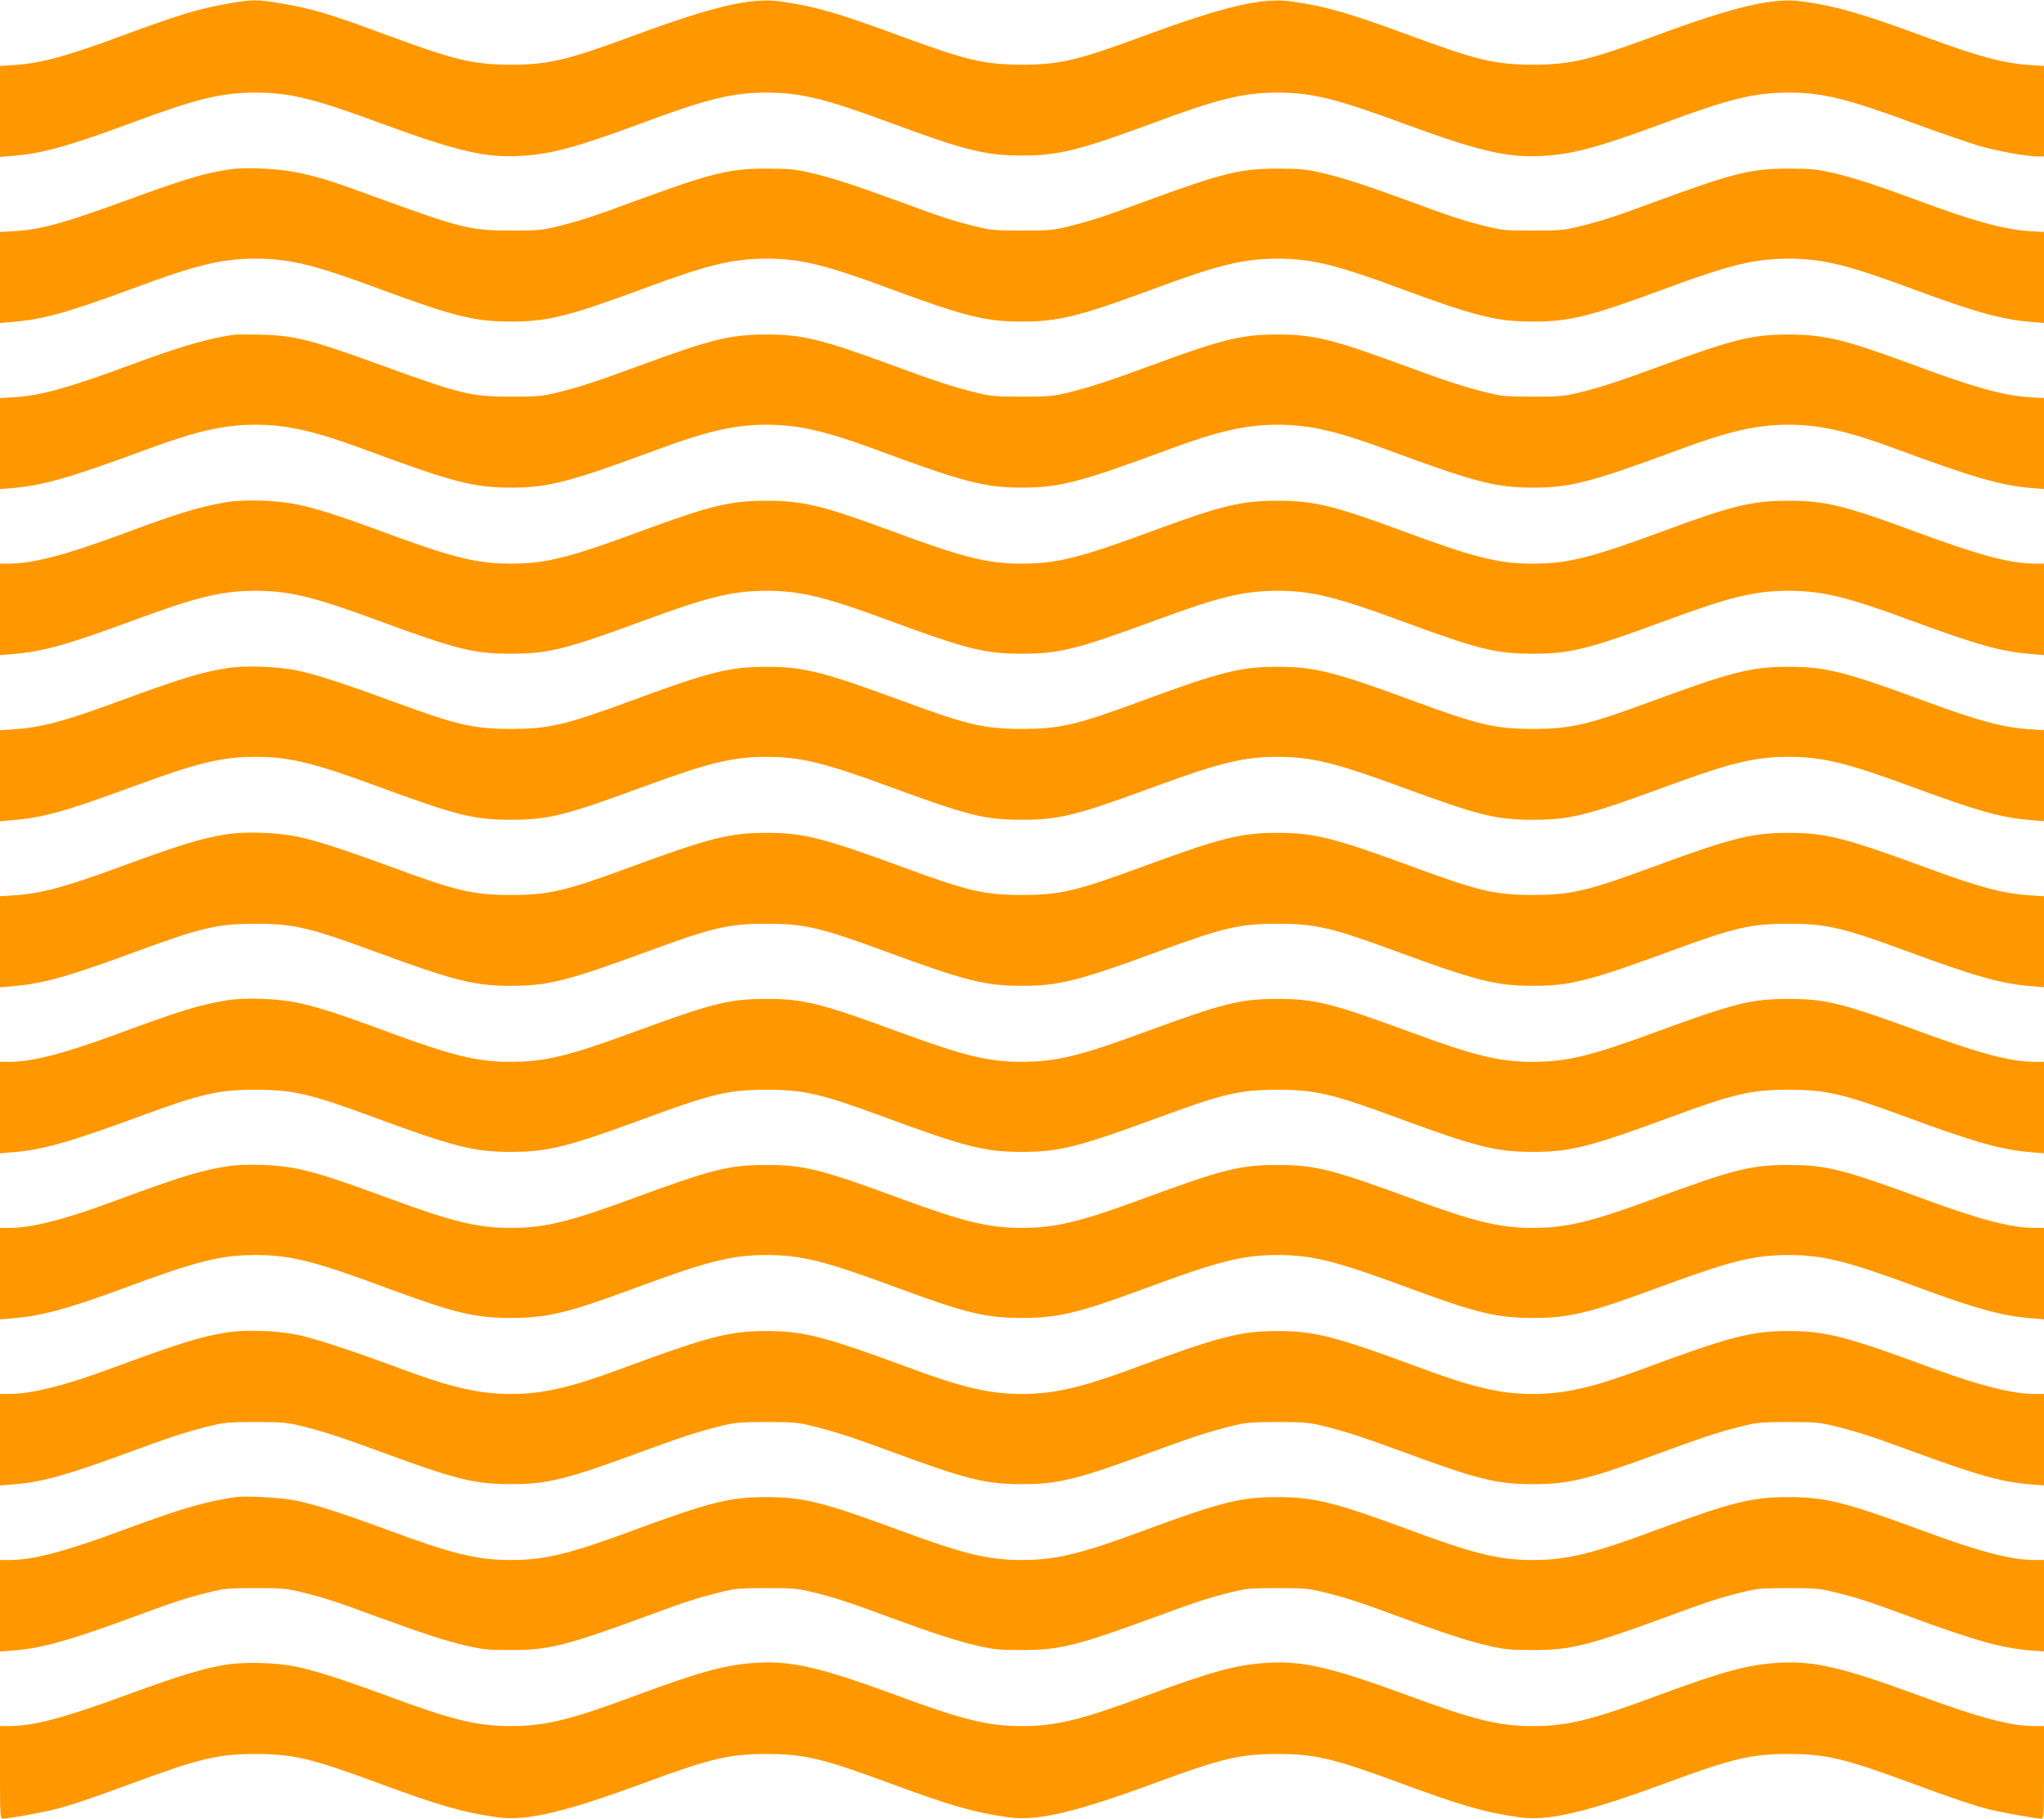
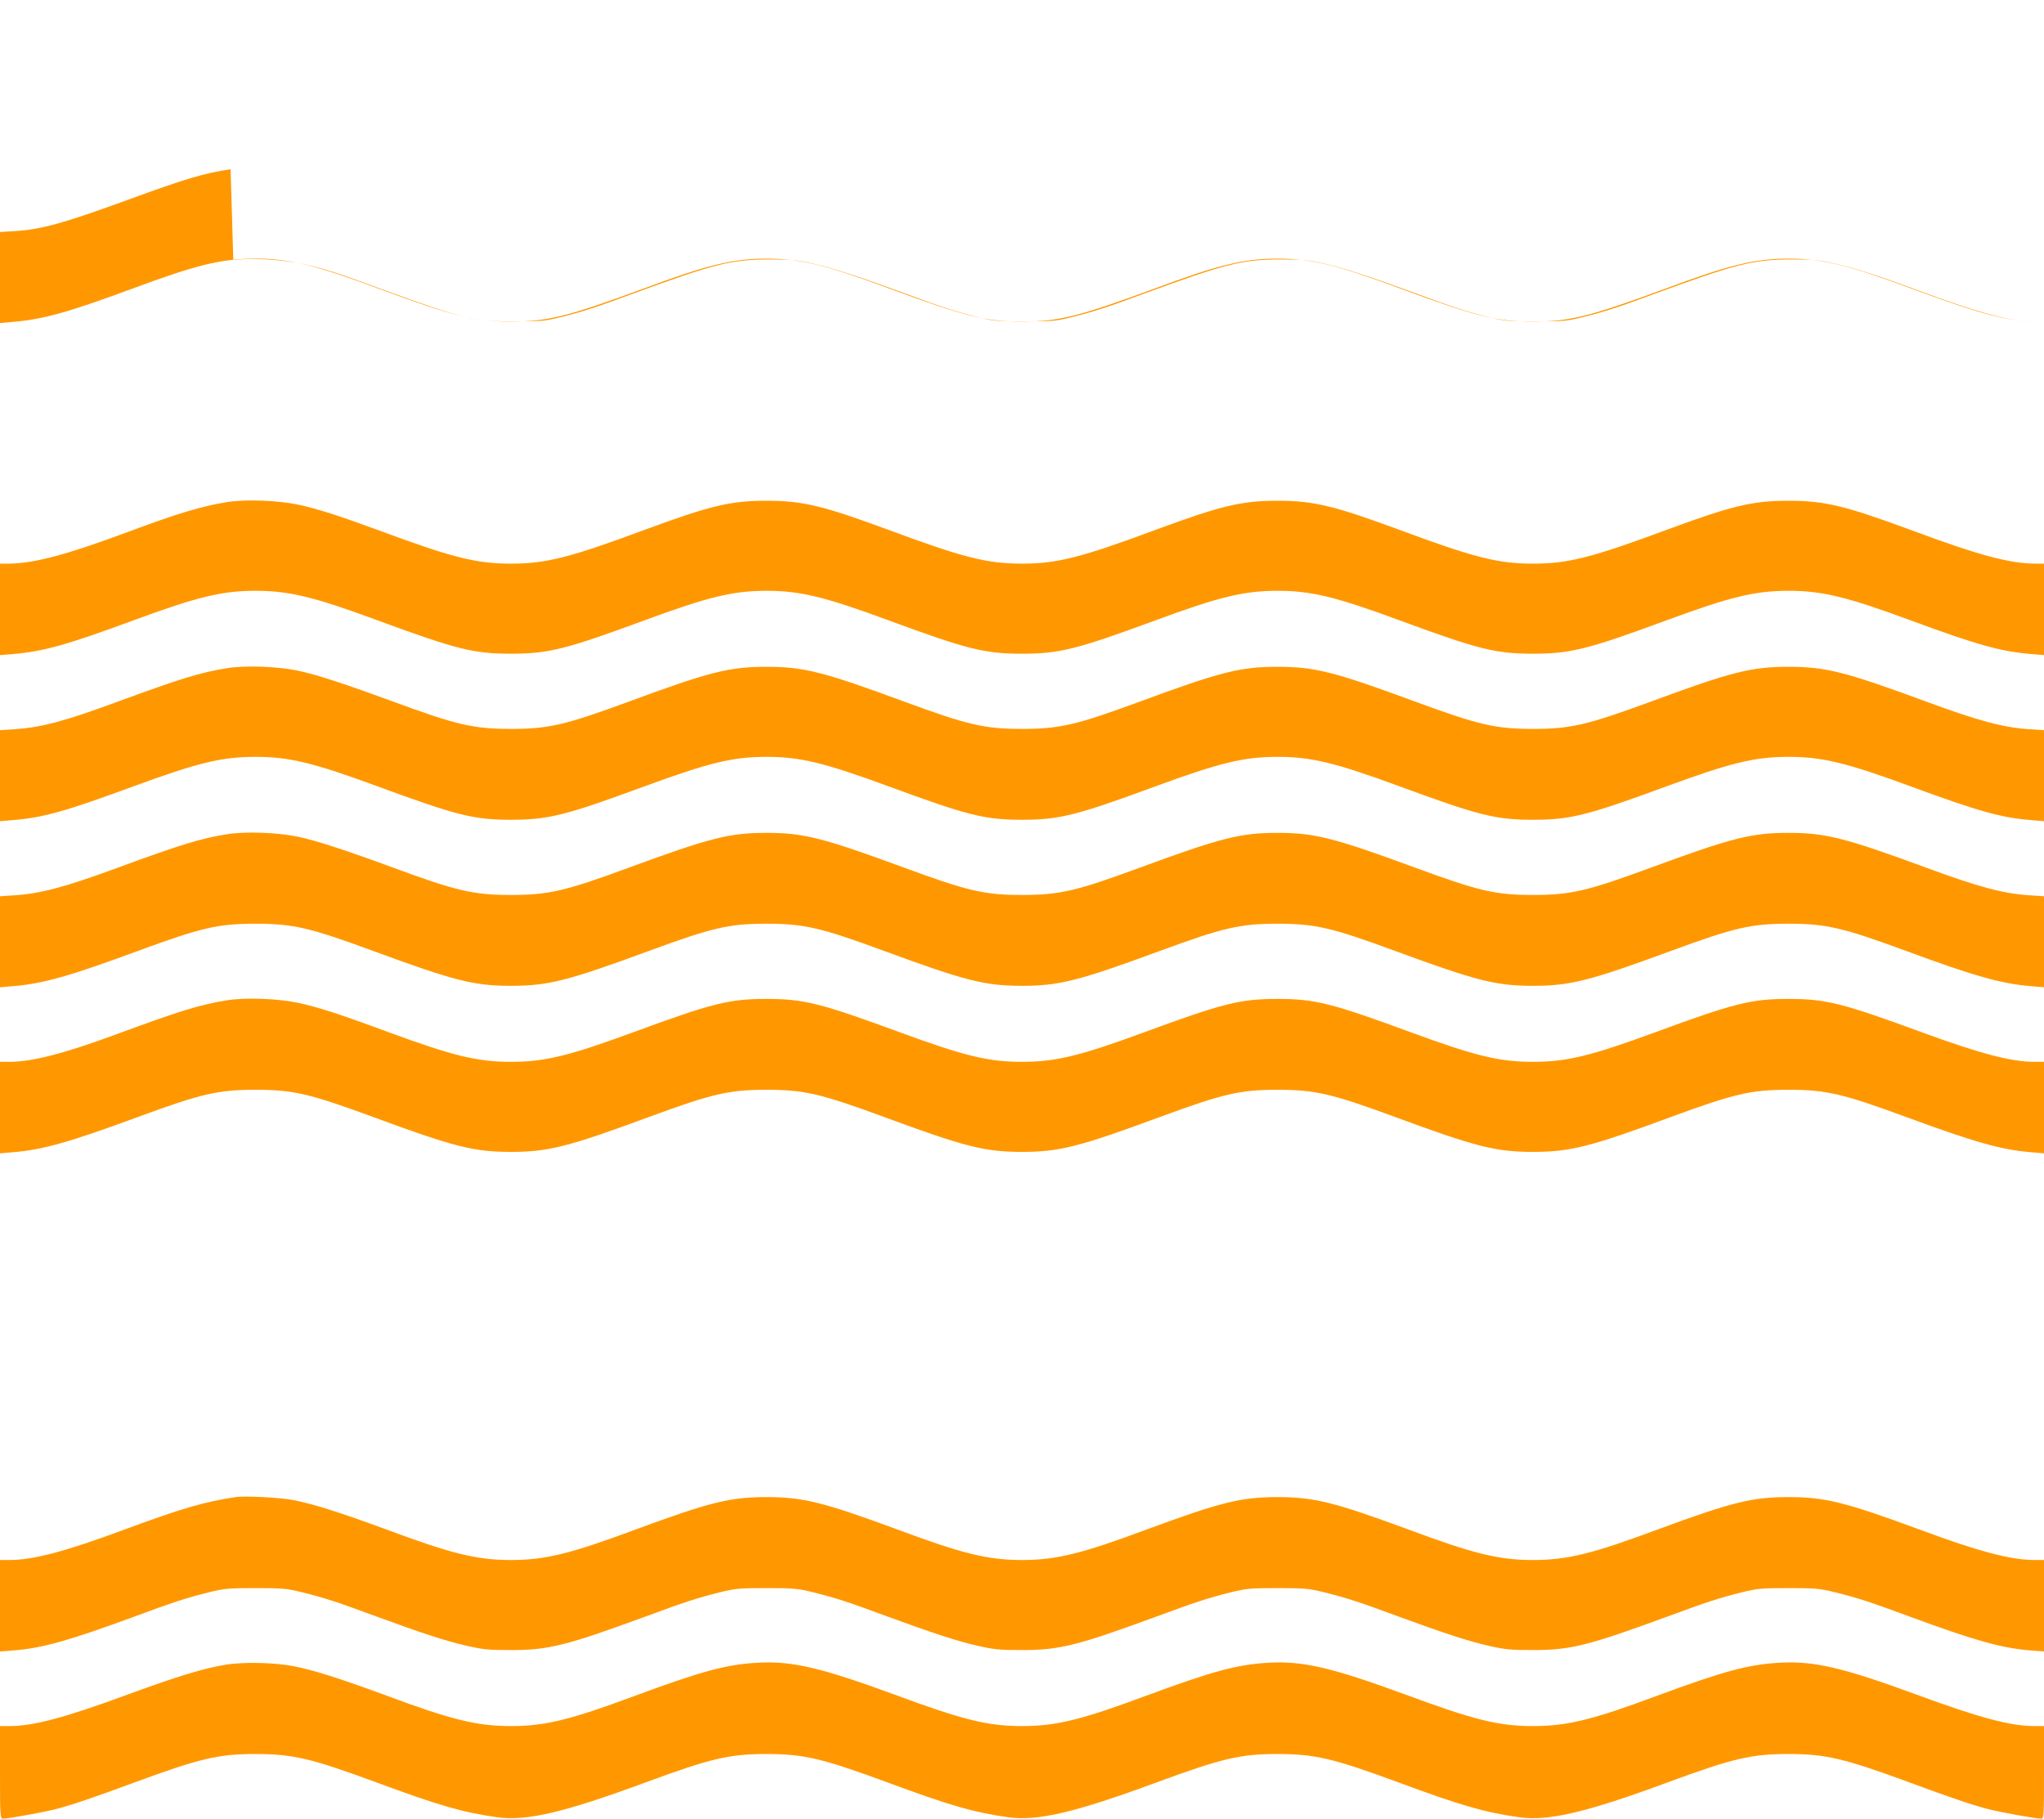
<svg xmlns="http://www.w3.org/2000/svg" version="1.0" width="1280pt" height="1139pt" viewBox="0 0 1280 1139" preserveAspectRatio="xMidYMid meet">
  <g transform="translate(0,1139) scale(0.1,-0.1)" fill="#ff9800" stroke="none">
-     <path d="M1438 11369 c-195 -34 -300 -65 -683 -206 -343 -127 -496 -168 -662 -180 l-93 -6 0 -285 0 -285 80 7 c189 16 339 57 740 205 410 153 568 191 780 191 213 0 366 -37 798 -197 460 -169 641 -211 852 -200 201 11 347 50 770 206 410 153 568 191 780 191 212 0 370 -38 780 -191 466 -172 593 -203 820 -203 227 0 354 31 820 203 410 153 568 191 780 191 213 0 366 -37 798 -197 460 -169 641 -211 852 -200 201 11 347 50 770 206 410 153 568 191 780 191 213 0 366 -37 798 -197 156 -57 336 -119 401 -138 117 -33 294 -65 365 -65 l36 0 0 283 0 284 -92 6 c-167 12 -320 53 -663 180 -395 145 -540 187 -757 218 -184 26 -422 -30 -933 -219 -407 -150 -522 -177 -755 -177 -233 0 -348 27 -755 177 -392 145 -539 188 -757 219 -184 26 -422 -30 -933 -219 -407 -150 -522 -177 -755 -177 -233 0 -348 27 -755 177 -392 145 -539 188 -758 219 -183 26 -421 -30 -932 -219 -407 -150 -522 -177 -755 -177 -233 0 -347 27 -755 177 -388 144 -487 173 -691 208 -142 24 -176 24 -316 -1z" />
-     <path d="M1444 10330 c-157 -22 -288 -61 -639 -190 -404 -147 -541 -186 -707 -197 l-98 -6 0 -285 0 -285 80 7 c189 16 339 57 740 205 410 153 568 191 780 191 212 0 370 -38 780 -191 466 -172 593 -203 820 -203 227 0 354 31 820 203 410 153 568 191 780 191 212 0 370 -38 780 -191 466 -172 593 -203 820 -203 227 0 354 31 820 203 410 153 568 191 780 191 212 0 370 -38 780 -191 466 -172 593 -203 820 -203 227 0 354 31 820 203 410 153 568 191 780 191 212 0 370 -38 780 -191 401 -148 551 -189 740 -205 l80 -7 0 285 0 285 -97 6 c-160 11 -354 65 -708 197 -231 86 -387 137 -512 166 -104 24 -138 28 -283 28 -237 0 -346 -28 -845 -211 -240 -89 -323 -116 -460 -150 -100 -25 -127 -27 -295 -27 -168 0 -195 2 -295 27 -137 34 -220 61 -460 150 -292 107 -433 153 -562 183 -104 24 -138 28 -283 28 -237 0 -346 -28 -845 -211 -240 -89 -323 -116 -460 -150 -100 -25 -127 -27 -295 -27 -168 0 -195 2 -295 27 -137 34 -220 61 -460 150 -292 107 -433 153 -562 183 -104 24 -138 28 -283 28 -237 0 -346 -28 -845 -211 -240 -89 -323 -116 -460 -150 -100 -25 -127 -27 -295 -27 -250 0 -316 16 -805 194 -299 110 -372 134 -510 165 -122 28 -335 40 -441 25z" />
-     <path d="M1470 9294 c-149 -19 -335 -72 -630 -181 -397 -148 -579 -199 -742 -210 l-98 -6 0 -285 0 -285 82 7 c186 15 369 68 830 239 318 118 490 157 688 157 198 0 370 -39 688 -157 545 -202 678 -237 912 -237 234 0 367 35 912 237 318 118 490 157 688 157 198 0 370 -39 688 -157 545 -202 678 -237 912 -237 234 0 367 35 912 237 318 118 490 157 688 157 198 0 370 -39 688 -157 545 -202 678 -237 912 -237 234 0 367 35 912 237 318 118 490 157 688 157 198 0 370 -39 688 -157 461 -171 644 -224 830 -239 l82 -7 0 285 0 285 -97 6 c-164 11 -346 62 -743 210 -406 150 -537 182 -760 182 -227 0 -347 -30 -795 -195 -266 -98 -373 -133 -510 -167 -100 -25 -127 -27 -295 -27 -168 0 -195 2 -295 27 -137 34 -244 69 -510 167 -448 165 -568 195 -795 195 -227 0 -347 -30 -795 -195 -266 -98 -373 -133 -510 -167 -100 -25 -127 -27 -295 -27 -168 0 -195 2 -295 27 -137 34 -244 69 -510 167 -448 165 -568 195 -795 195 -227 0 -347 -30 -795 -195 -266 -98 -373 -133 -510 -167 -100 -25 -127 -27 -295 -27 -249 0 -314 15 -805 194 -445 162 -547 188 -755 194 -74 2 -151 2 -170 0z" />
+     <path d="M1444 10330 c-157 -22 -288 -61 -639 -190 -404 -147 -541 -186 -707 -197 l-98 -6 0 -285 0 -285 80 7 c189 16 339 57 740 205 410 153 568 191 780 191 212 0 370 -38 780 -191 466 -172 593 -203 820 -203 227 0 354 31 820 203 410 153 568 191 780 191 212 0 370 -38 780 -191 466 -172 593 -203 820 -203 227 0 354 31 820 203 410 153 568 191 780 191 212 0 370 -38 780 -191 466 -172 593 -203 820 -203 227 0 354 31 820 203 410 153 568 191 780 191 212 0 370 -38 780 -191 401 -148 551 -189 740 -205 c-160 11 -354 65 -708 197 -231 86 -387 137 -512 166 -104 24 -138 28 -283 28 -237 0 -346 -28 -845 -211 -240 -89 -323 -116 -460 -150 -100 -25 -127 -27 -295 -27 -168 0 -195 2 -295 27 -137 34 -220 61 -460 150 -292 107 -433 153 -562 183 -104 24 -138 28 -283 28 -237 0 -346 -28 -845 -211 -240 -89 -323 -116 -460 -150 -100 -25 -127 -27 -295 -27 -168 0 -195 2 -295 27 -137 34 -220 61 -460 150 -292 107 -433 153 -562 183 -104 24 -138 28 -283 28 -237 0 -346 -28 -845 -211 -240 -89 -323 -116 -460 -150 -100 -25 -127 -27 -295 -27 -250 0 -316 16 -805 194 -299 110 -372 134 -510 165 -122 28 -335 40 -441 25z" />
    <path d="M1419 8245 c-159 -26 -303 -69 -614 -185 -392 -146 -593 -199 -752 -200 l-53 0 0 -286 0 -287 82 7 c189 16 334 56 754 211 398 147 554 185 764 185 210 0 366 -38 764 -185 494 -182 601 -209 836 -209 235 0 342 27 836 209 398 147 554 185 764 185 210 0 366 -38 764 -185 494 -182 601 -209 836 -209 235 0 342 27 836 209 398 147 554 185 764 185 210 0 366 -38 764 -185 494 -182 601 -209 836 -209 235 0 342 27 836 209 398 147 554 185 764 185 210 0 366 -38 764 -185 420 -155 565 -195 754 -211 l82 -7 0 287 0 286 -52 0 c-165 1 -356 52 -788 213 -407 150 -534 181 -760 181 -226 0 -353 -31 -760 -181 -471 -175 -620 -213 -840 -213 -220 0 -369 38 -840 213 -407 150 -534 181 -760 181 -226 0 -353 -31 -760 -181 -471 -175 -620 -213 -840 -213 -220 0 -369 38 -840 213 -407 150 -534 181 -760 181 -226 0 -353 -31 -760 -181 -471 -175 -620 -213 -840 -213 -220 0 -369 38 -840 213 -237 87 -376 132 -495 157 -131 27 -331 34 -446 15z" />
    <path d="M1419 7205 c-166 -27 -286 -64 -684 -210 -326 -121 -478 -161 -643 -172 l-92 -6 0 -285 0 -285 82 7 c188 15 332 56 753 211 405 149 555 185 765 185 210 0 360 -36 765 -185 495 -182 600 -209 835 -209 235 0 340 27 835 209 405 149 555 185 765 185 210 0 360 -36 765 -185 495 -182 600 -209 835 -209 235 0 340 27 835 209 405 149 555 185 765 185 210 0 360 -36 765 -185 495 -182 600 -209 835 -209 235 0 340 27 835 209 405 149 555 185 765 185 210 0 360 -36 765 -185 421 -155 565 -196 753 -211 l82 -7 0 285 0 285 -92 6 c-165 11 -317 52 -643 172 -509 188 -632 219 -865 219 -233 0 -356 -31 -865 -219 -394 -145 -499 -170 -735 -170 -236 0 -341 25 -735 170 -509 188 -632 219 -865 219 -233 0 -356 -31 -865 -219 -394 -145 -499 -170 -735 -170 -236 0 -341 25 -735 170 -509 188 -632 219 -865 219 -233 0 -356 -31 -865 -219 -394 -145 -499 -170 -735 -170 -236 0 -341 25 -735 170 -299 110 -485 171 -600 195 -131 27 -331 34 -446 15z" />
    <path d="M1419 6165 c-166 -27 -283 -63 -684 -210 -326 -120 -478 -161 -643 -172 l-92 -6 0 -285 0 -285 82 7 c186 15 352 62 783 221 394 145 499 170 735 170 236 0 341 -25 735 -170 511 -188 632 -219 865 -219 233 0 354 31 865 219 394 145 499 170 735 170 236 0 341 -25 735 -170 511 -188 632 -219 865 -219 233 0 354 31 865 219 394 145 499 170 735 170 236 0 341 -25 735 -170 511 -188 632 -219 865 -219 233 0 354 31 865 219 394 145 499 170 735 170 236 0 341 -25 735 -170 431 -159 597 -206 783 -221 l82 -7 0 285 0 285 -92 6 c-165 11 -318 52 -643 172 -511 188 -632 219 -865 219 -233 0 -354 -31 -865 -219 -394 -145 -499 -170 -735 -170 -236 0 -341 25 -735 170 -511 188 -632 219 -865 219 -233 0 -354 -31 -865 -219 -394 -145 -499 -170 -735 -170 -236 0 -341 25 -735 170 -511 188 -632 219 -865 219 -233 0 -354 -31 -865 -219 -394 -145 -499 -170 -735 -170 -236 0 -341 25 -735 170 -301 111 -486 171 -600 195 -131 27 -331 34 -446 15z" />
    <path d="M1419 5125 c-167 -27 -288 -64 -689 -212 -330 -122 -529 -173 -671 -173 l-59 0 0 -286 0 -287 82 7 c186 15 354 63 783 221 394 145 499 170 735 170 236 0 341 -25 735 -170 509 -188 632 -219 865 -219 233 0 356 31 865 219 394 145 499 170 735 170 236 0 341 -25 735 -170 509 -188 632 -219 865 -219 233 0 356 31 865 219 394 145 499 170 735 170 236 0 341 -25 735 -170 509 -188 632 -219 865 -219 233 0 356 31 865 219 394 145 499 170 735 170 236 0 341 -25 735 -170 429 -158 597 -206 783 -221 l82 -7 0 287 0 286 -59 0 c-147 0 -340 51 -706 185 -495 182 -600 209 -835 209 -235 0 -340 -27 -835 -209 -405 -149 -555 -185 -765 -185 -210 0 -360 36 -765 185 -495 182 -600 209 -835 209 -235 0 -340 -27 -835 -209 -405 -149 -555 -185 -765 -185 -210 0 -360 36 -765 185 -495 182 -600 209 -835 209 -235 0 -340 -27 -835 -209 -405 -149 -555 -185 -765 -185 -210 0 -360 36 -765 185 -316 117 -445 158 -570 185 -131 27 -331 34 -446 15z" />
-     <path d="M1419 4085 c-168 -27 -291 -65 -692 -213 -323 -120 -526 -172 -668 -172 l-59 0 0 -286 0 -287 82 7 c179 15 342 59 678 183 471 175 620 213 840 213 220 0 369 -38 840 -213 407 -150 534 -181 760 -181 226 0 353 31 760 181 471 175 620 213 840 213 220 0 369 -38 840 -213 407 -150 534 -181 760 -181 226 0 353 31 760 181 471 175 620 213 840 213 220 0 369 -38 840 -213 407 -150 534 -181 760 -181 226 0 353 31 760 181 471 175 620 213 840 213 220 0 369 -38 840 -213 336 -124 499 -168 678 -183 l82 -7 0 287 0 286 -59 0 c-147 0 -345 52 -705 185 -494 182 -601 209 -836 209 -235 0 -342 -27 -836 -209 -398 -147 -554 -185 -764 -185 -210 0 -366 38 -764 185 -494 182 -601 209 -836 209 -235 0 -342 -27 -836 -209 -398 -147 -554 -185 -764 -185 -210 0 -366 38 -764 185 -494 182 -601 209 -836 209 -235 0 -342 -27 -836 -209 -398 -147 -554 -185 -764 -185 -210 0 -366 38 -764 185 -315 116 -445 158 -571 185 -131 27 -331 34 -446 15z" />
-     <path d="M1419 3045 c-168 -27 -294 -67 -731 -228 -283 -105 -493 -157 -629 -157 l-59 0 0 -286 0 -287 88 7 c175 14 332 58 707 196 266 98 373 133 510 167 100 25 127 27 295 27 168 0 195 -2 295 -27 137 -34 244 -69 510 -167 448 -165 568 -195 795 -195 227 0 347 30 795 195 266 98 373 133 510 167 100 25 127 27 295 27 168 0 195 -2 295 -27 137 -34 244 -69 510 -167 448 -165 568 -195 795 -195 227 0 347 30 795 195 266 98 373 133 510 167 100 25 127 27 295 27 168 0 195 -2 295 -27 137 -34 244 -69 510 -167 448 -165 568 -195 795 -195 227 0 347 30 795 195 266 98 373 133 510 167 100 25 127 27 295 27 168 0 195 -2 295 -27 137 -34 244 -69 510 -167 375 -138 532 -182 708 -196 l87 -7 0 287 0 286 -59 0 c-136 0 -347 53 -629 157 -545 202 -678 237 -912 237 -234 0 -367 -35 -912 -237 -318 -118 -490 -157 -688 -157 -198 0 -370 39 -688 157 -545 202 -678 237 -912 237 -234 0 -367 -35 -912 -237 -318 -118 -490 -157 -688 -157 -198 0 -370 39 -688 157 -545 202 -678 237 -912 237 -234 0 -367 -35 -912 -237 -318 -118 -490 -157 -688 -157 -198 0 -370 39 -688 157 -303 113 -543 191 -647 213 -131 27 -332 34 -446 15z" />
    <path d="M1475 2014 c-201 -31 -329 -68 -695 -203 -371 -138 -572 -191 -721 -191 l-59 0 0 -286 0 -287 88 7 c176 14 345 61 757 213 240 89 323 116 460 150 100 25 127 27 295 27 168 0 195 -2 295 -27 137 -34 220 -61 460 -150 292 -107 433 -153 562 -183 104 -24 138 -28 283 -28 237 0 346 28 845 211 240 89 323 116 460 150 100 25 127 27 295 27 168 0 195 -2 295 -27 137 -34 220 -61 460 -150 292 -107 433 -153 562 -183 104 -24 138 -28 283 -28 237 0 346 28 845 211 240 89 323 116 460 150 100 25 127 27 295 27 168 0 195 -2 295 -27 137 -34 220 -61 460 -150 292 -107 433 -153 562 -183 104 -24 138 -28 283 -28 237 0 346 28 845 211 240 89 323 116 460 150 100 25 127 27 295 27 168 0 195 -2 295 -27 137 -34 220 -61 460 -150 412 -152 581 -199 758 -213 l87 -7 0 287 0 286 -59 0 c-149 0 -350 53 -721 191 -466 172 -593 203 -820 203 -227 0 -354 -31 -820 -203 -410 -153 -568 -191 -780 -191 -212 0 -370 38 -780 191 -466 172 -593 203 -820 203 -227 0 -354 -31 -820 -203 -410 -153 -568 -191 -780 -191 -212 0 -370 38 -780 191 -466 172 -593 203 -820 203 -227 0 -354 -31 -820 -203 -410 -153 -568 -191 -780 -191 -212 0 -370 38 -780 191 -296 109 -455 159 -581 184 -83 16 -305 28 -364 19z" />
    <path d="M1412 964 c-136 -22 -297 -71 -614 -187 -393 -145 -589 -197 -739 -197 l-59 0 0 -290 c0 -270 1 -290 18 -290 33 0 254 40 332 60 94 24 239 73 495 168 408 150 522 177 755 177 233 0 348 -27 755 -177 392 -145 539 -188 758 -219 183 -26 421 30 932 219 407 150 522 177 755 177 233 0 348 -27 755 -177 392 -145 539 -188 758 -219 183 -26 421 30 932 219 407 150 522 177 755 177 233 0 348 -27 755 -177 392 -145 539 -188 758 -219 183 -26 421 30 932 219 407 150 522 177 755 177 233 0 347 -27 755 -177 256 -95 401 -144 495 -168 78 -20 299 -60 333 -60 16 0 17 20 17 290 l0 290 -59 0 c-150 0 -346 52 -739 197 -460 169 -641 211 -852 200 -201 -11 -347 -50 -770 -206 -410 -153 -568 -191 -780 -191 -213 0 -366 37 -798 197 -460 169 -641 211 -852 200 -201 -11 -347 -50 -770 -206 -410 -153 -568 -191 -780 -191 -213 0 -366 37 -798 197 -460 169 -641 211 -852 200 -201 -11 -347 -50 -770 -206 -410 -153 -568 -191 -780 -191 -212 0 -370 38 -780 191 -296 109 -455 159 -581 184 -119 23 -313 28 -427 9z" />
  </g>
</svg>